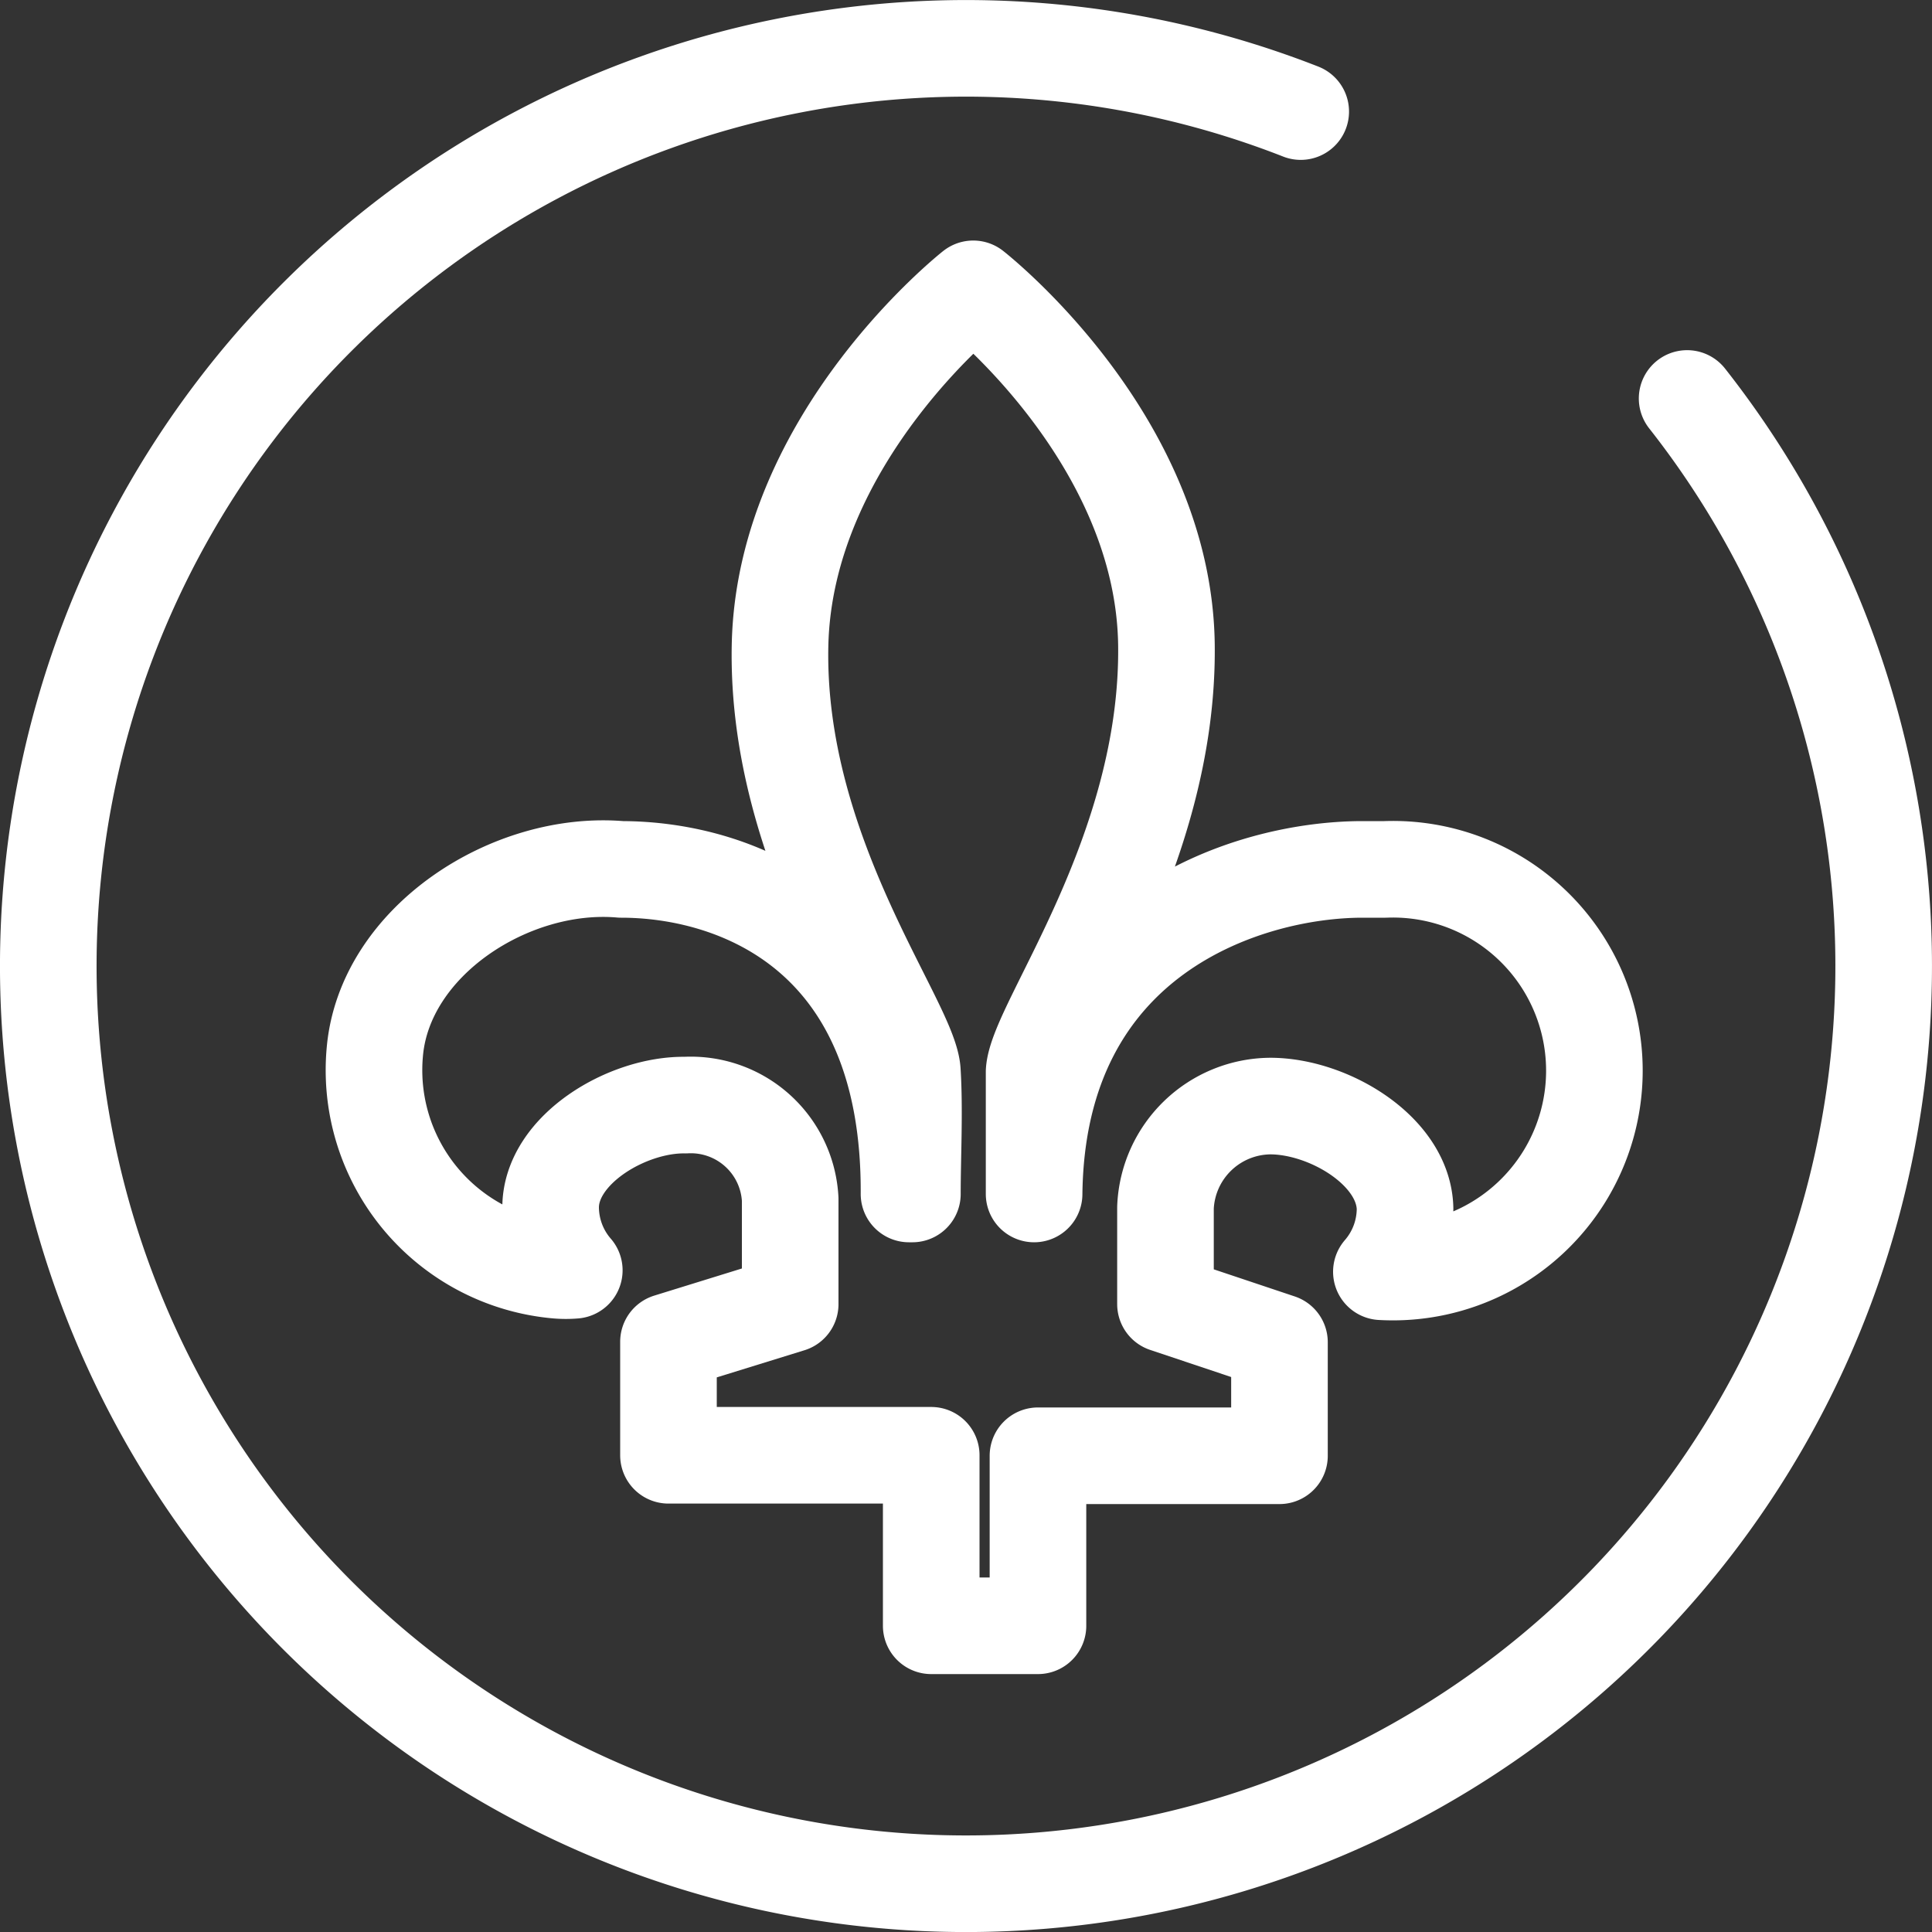
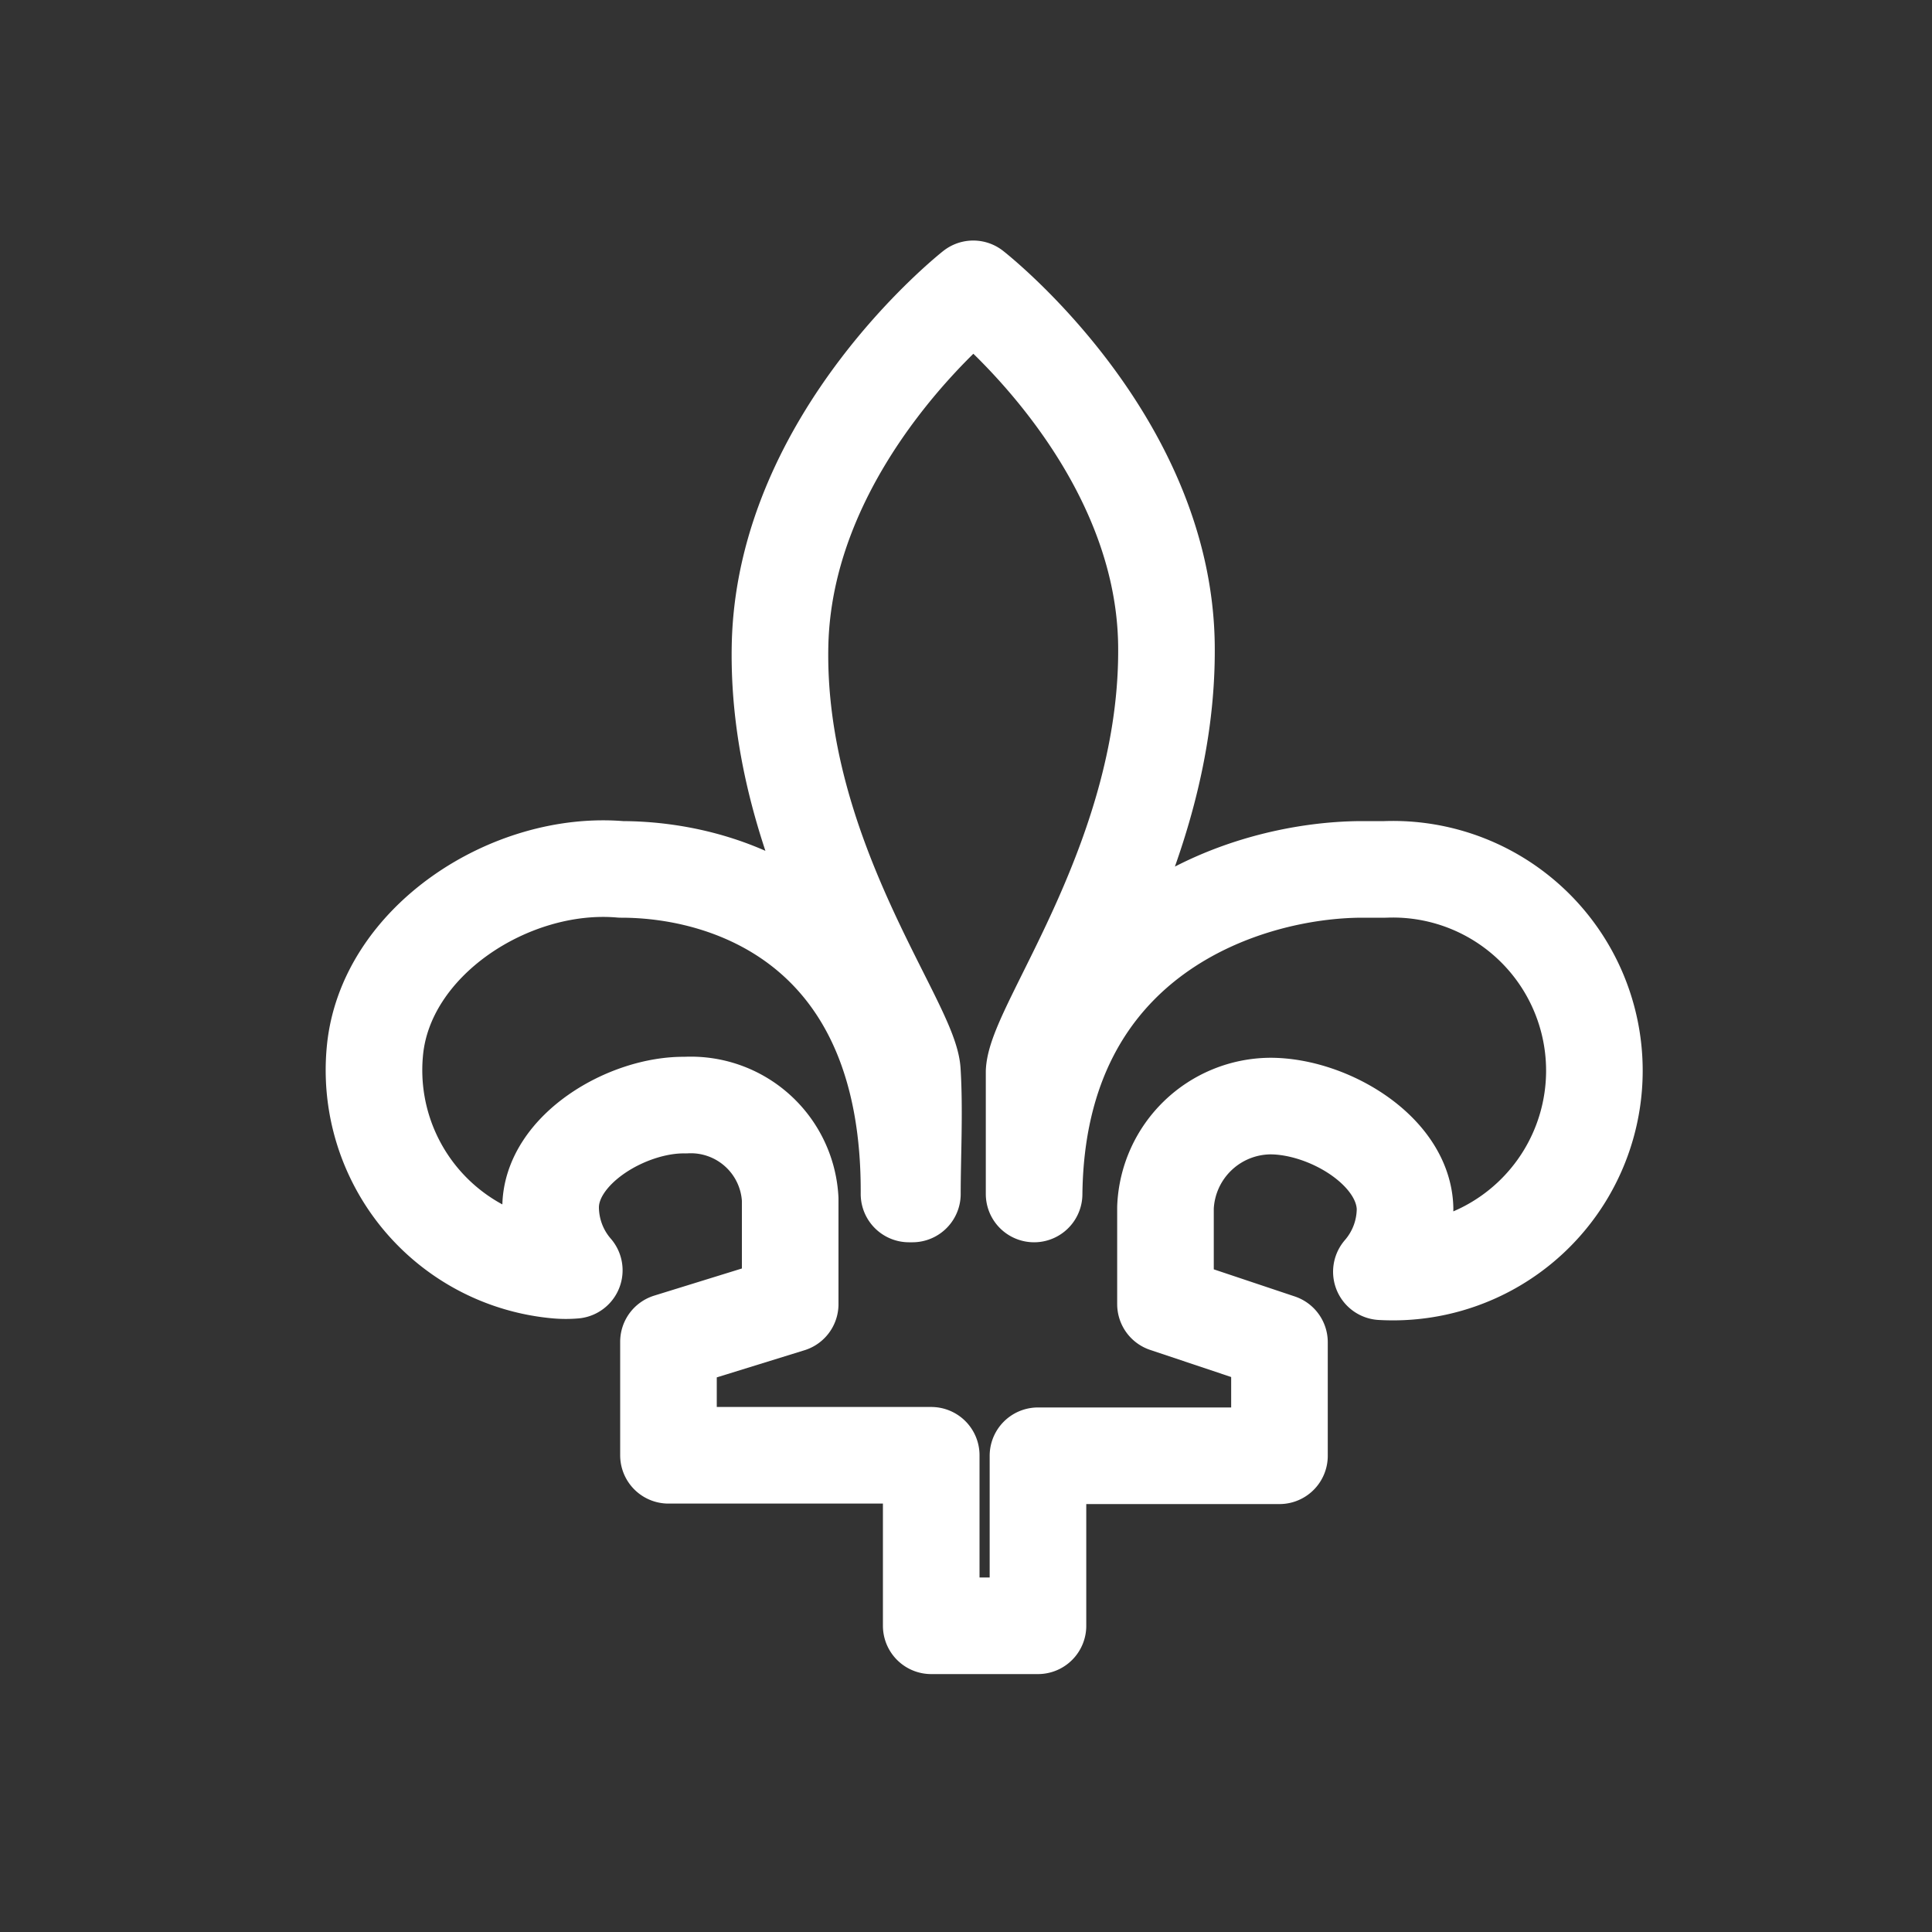
<svg xmlns="http://www.w3.org/2000/svg" id="Layer_1" data-name="Layer 1" viewBox="0 0 40 40">
  <rect x="0" y="0" width="40" height="40" fill="#333333" stroke="none" />
  <defs>
    <style>.cls-1,.cls-2{fill:none;stroke:#fff;stroke-linecap:round;stroke-width:2px;}.cls-1{stroke-miterlimit:10;}.cls-2{stroke-linejoin:round;}</style>
  </defs>
-   <path class="cls-1" d="M34.93,8.25a19,19,0,1,1-8-5.94" />
  <g id="Group_364" data-name="Group 364">
    <path id="Path_213" data-name="Path 213" class="cls-2" d="M28.21,18c-2.39,0-6.74,1.36-6.8,6.72h0c0-.76,0-1.72,0-2.53.06-1,2.79-4.53,2.74-8.83s-4-7.38-4-7.38-3.91,3.07-4,7.38,2.69,7.82,2.74,8.83c.05.81,0,1.77,0,2.53h-.07C18.85,19.33,15.25,18,12.86,18c-2.29-.2-4.9,1.49-5.1,3.78a4.16,4.16,0,0,0,3.78,4.52h0a2.06,2.06,0,0,0,.35,0A2,2,0,0,1,11.4,25c0-1.2,1.59-2.14,2.79-2.12a2.06,2.06,0,0,1,2.17,1.95h0V27l-2.52.78v2.35h5.44v3.53h2.21V30.14h5V27.79L24.13,27V25a2.19,2.19,0,0,1,2.17-2.1c1.2,0,2.76.92,2.79,2.12h0a2,2,0,0,1-.49,1.31A4.17,4.17,0,1,0,28.68,18h-.47Z" />
  </g>
</svg>